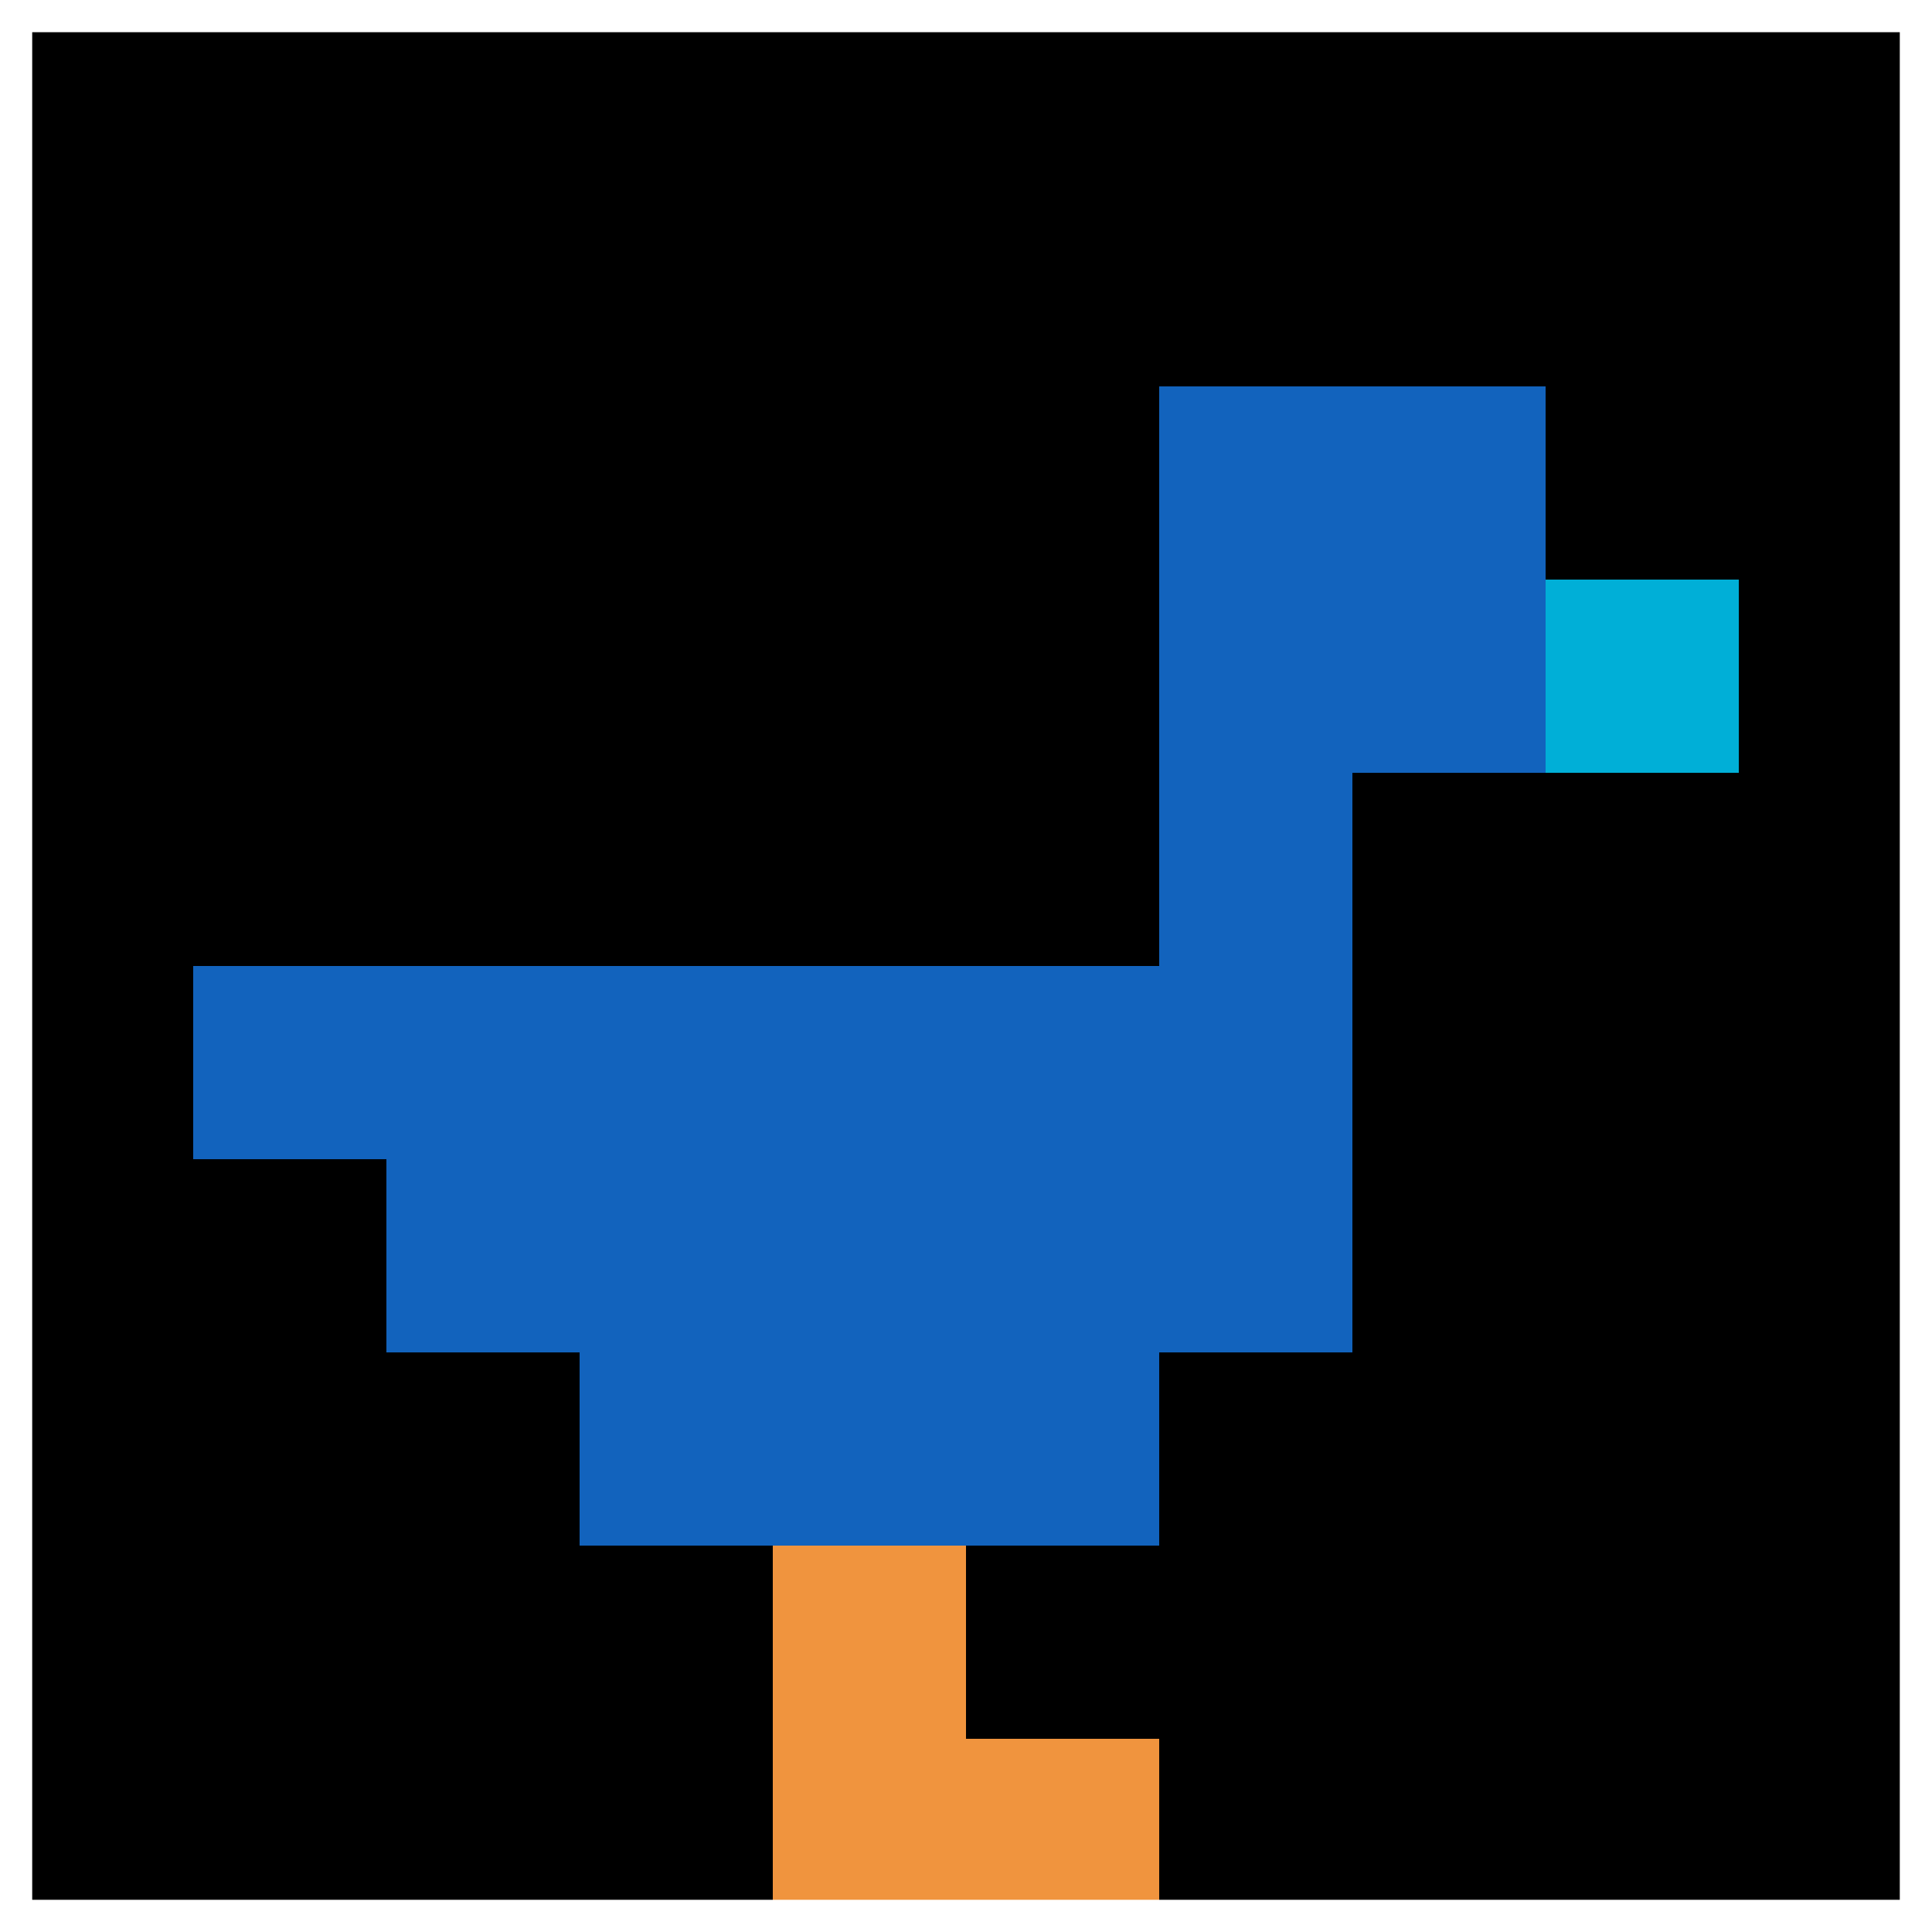
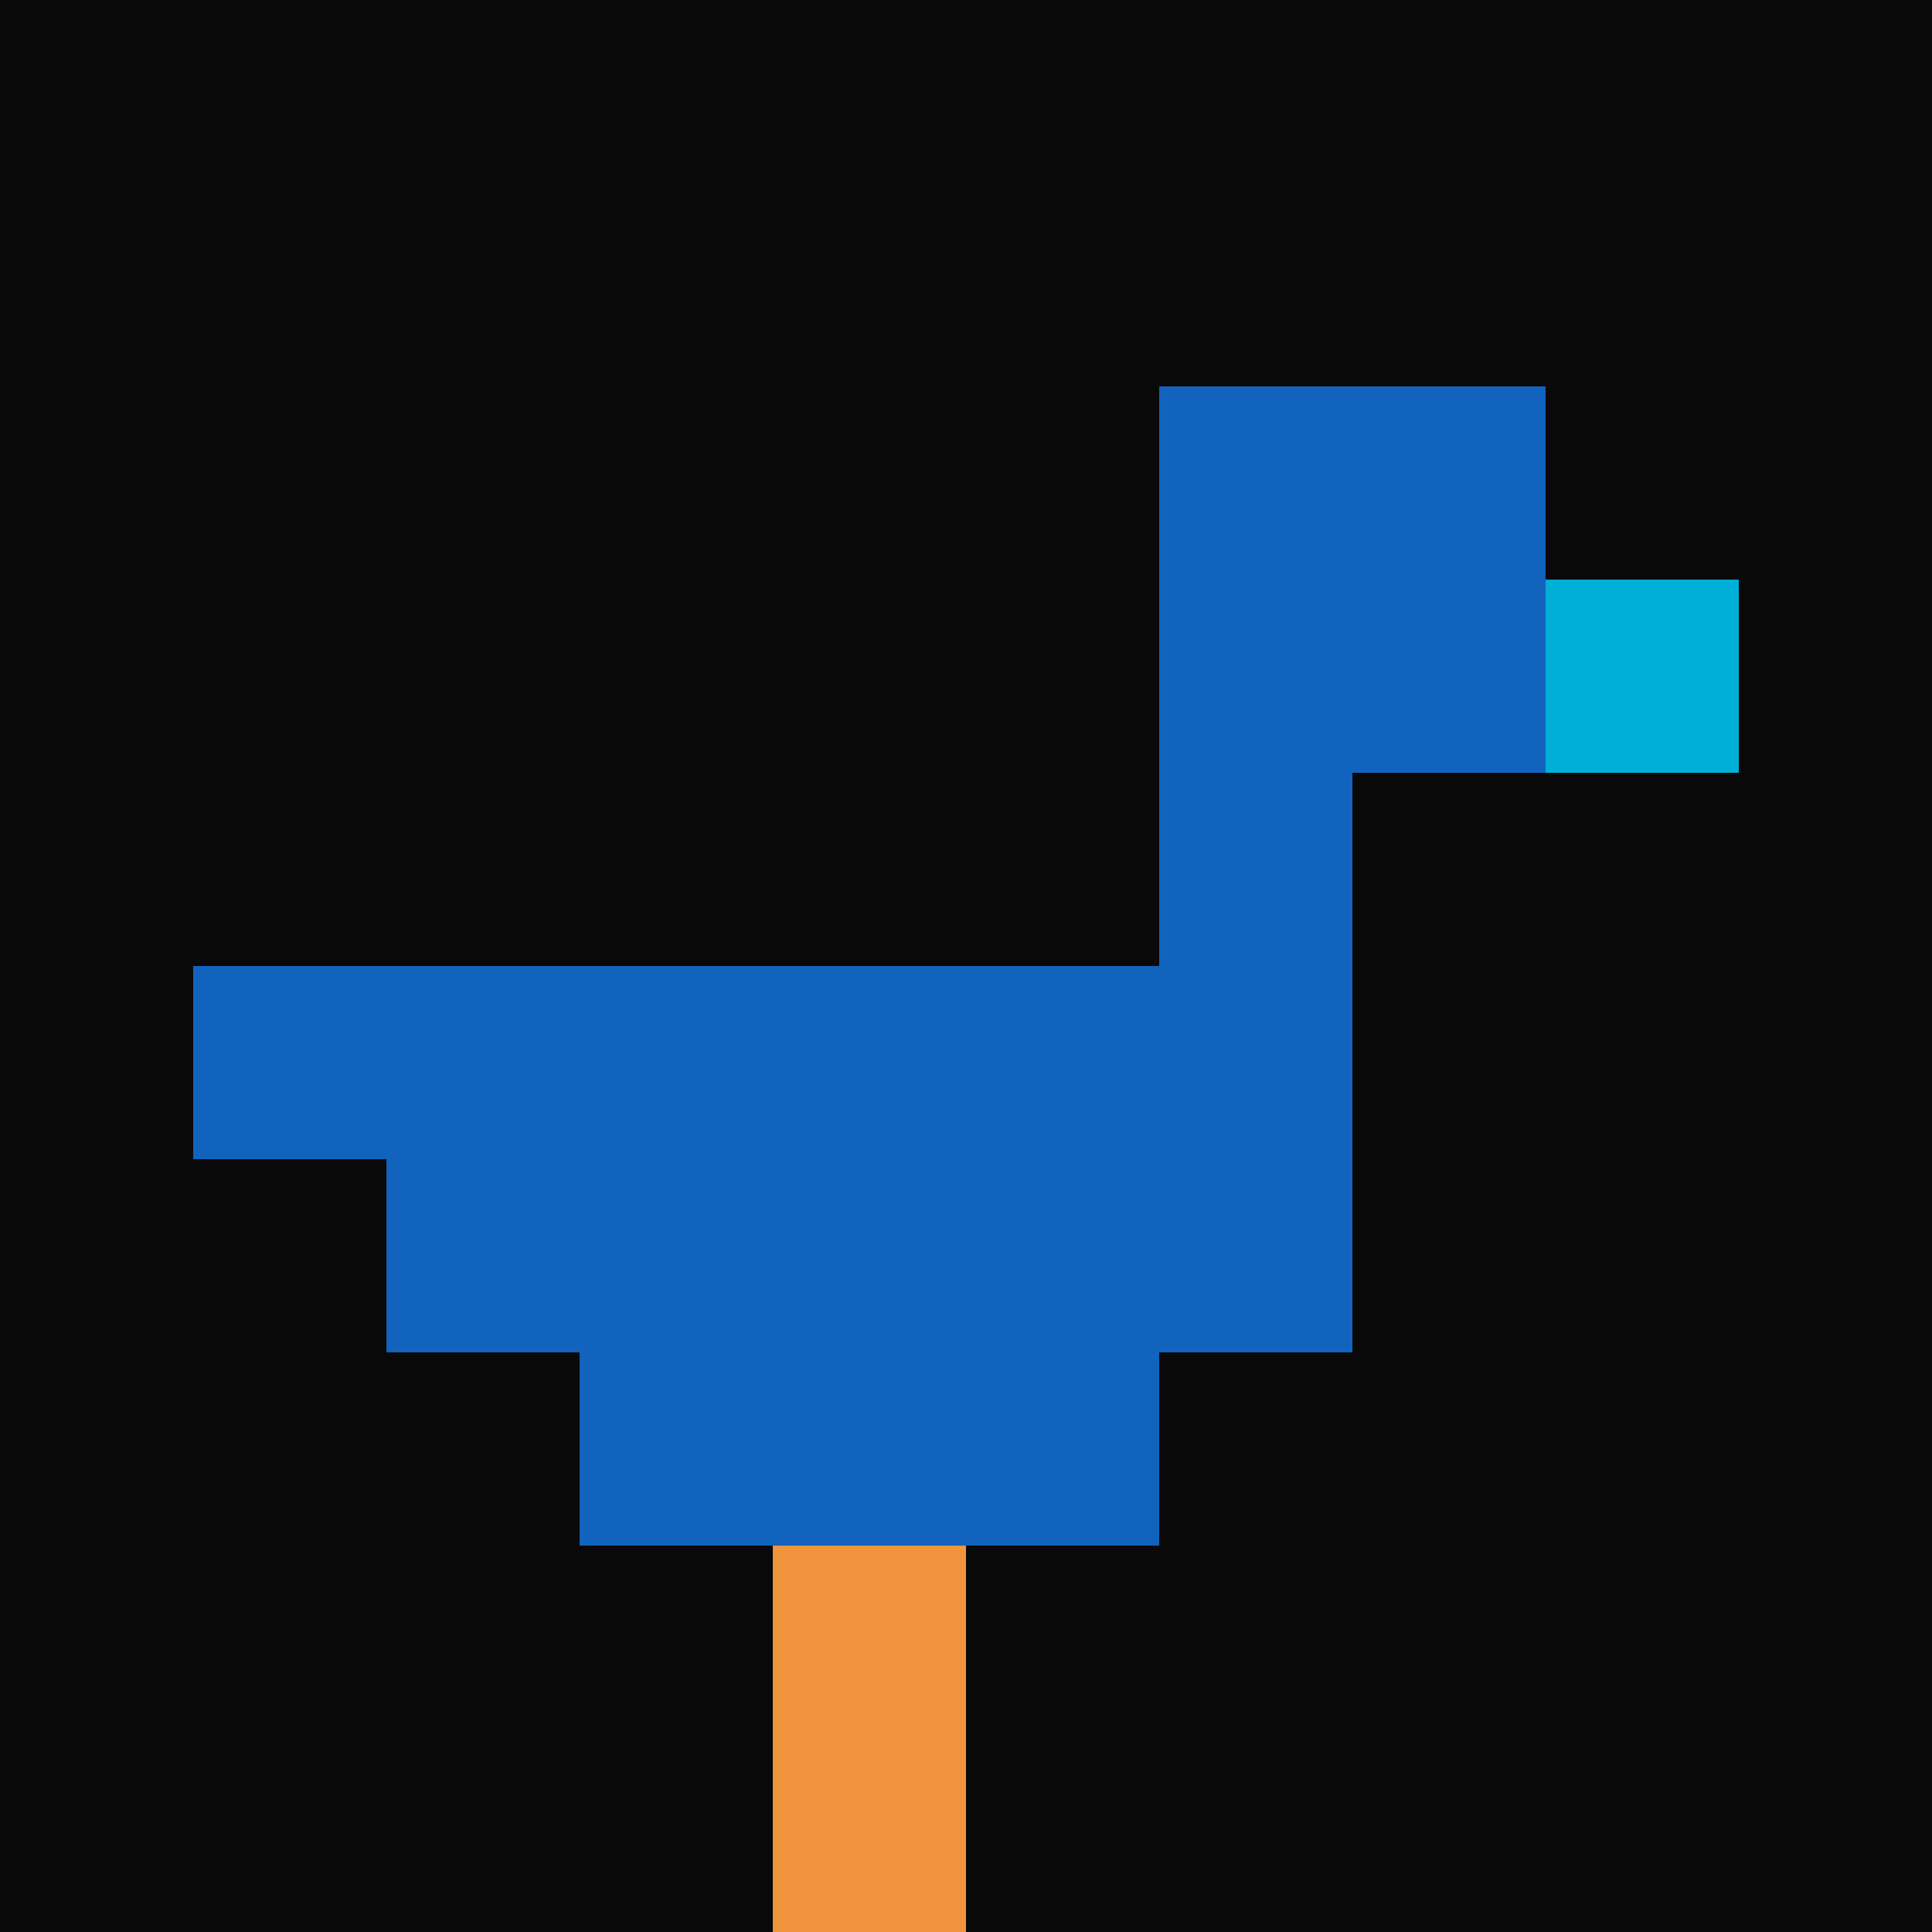
<svg xmlns="http://www.w3.org/2000/svg" version="1.1" width="699" height="699">
  <title>'goose-pfp-486604' by Dmitri Cherniak</title>
  <desc>seed=486604
backgroundColor=#090909
padding=20
innerPadding=0
timeout=500
dimension=1
border=true
Save=function(){return n.handleSave()}
frame=1648

Rendered at Sun Sep 15 2024 17:45:14 GMT+0800 (中国标准时间)
Generated in &lt;1ms
</desc>
  <defs />
  <rect width="100%" height="100%" fill="#090909" />
  <g>
    <g id="0-0">
-       <rect x="0" y="0" height="699" width="699" fill="#000000" />
      <g>
        <rect id="0-0-6-2-2-2" x="419.4" y="139.8" width="139.8" height="139.8" fill="#1263BD" />
        <rect id="0-0-6-2-1-4" x="419.4" y="139.8" width="69.9" height="279.6" fill="#1263BD" />
        <rect id="0-0-1-5-5-1" x="69.9" y="349.5" width="349.5" height="69.9" fill="#1263BD" />
        <rect id="0-0-2-5-5-2" x="139.8" y="349.5" width="349.5" height="139.8" fill="#1263BD" />
        <rect id="0-0-3-5-3-3" x="209.7" y="349.5" width="209.7" height="209.7" fill="#1263BD" />
        <rect id="0-0-8-3-1-1" x="559.2" y="209.7" width="69.9" height="69.9" fill="#00AFD7" />
        <rect id="0-0-4-8-1-2" x="279.6" y="559.2" width="69.9" height="139.8" fill="#F0943E" />
-         <rect id="0-0-4-9-2-1" x="279.6" y="629.1" width="139.8" height="69.9" fill="#F0943E" />
      </g>
-       <rect x="0" y="0" stroke="white" stroke-width="23.3" height="699" width="699" fill="none" />
    </g>
  </g>
</svg>